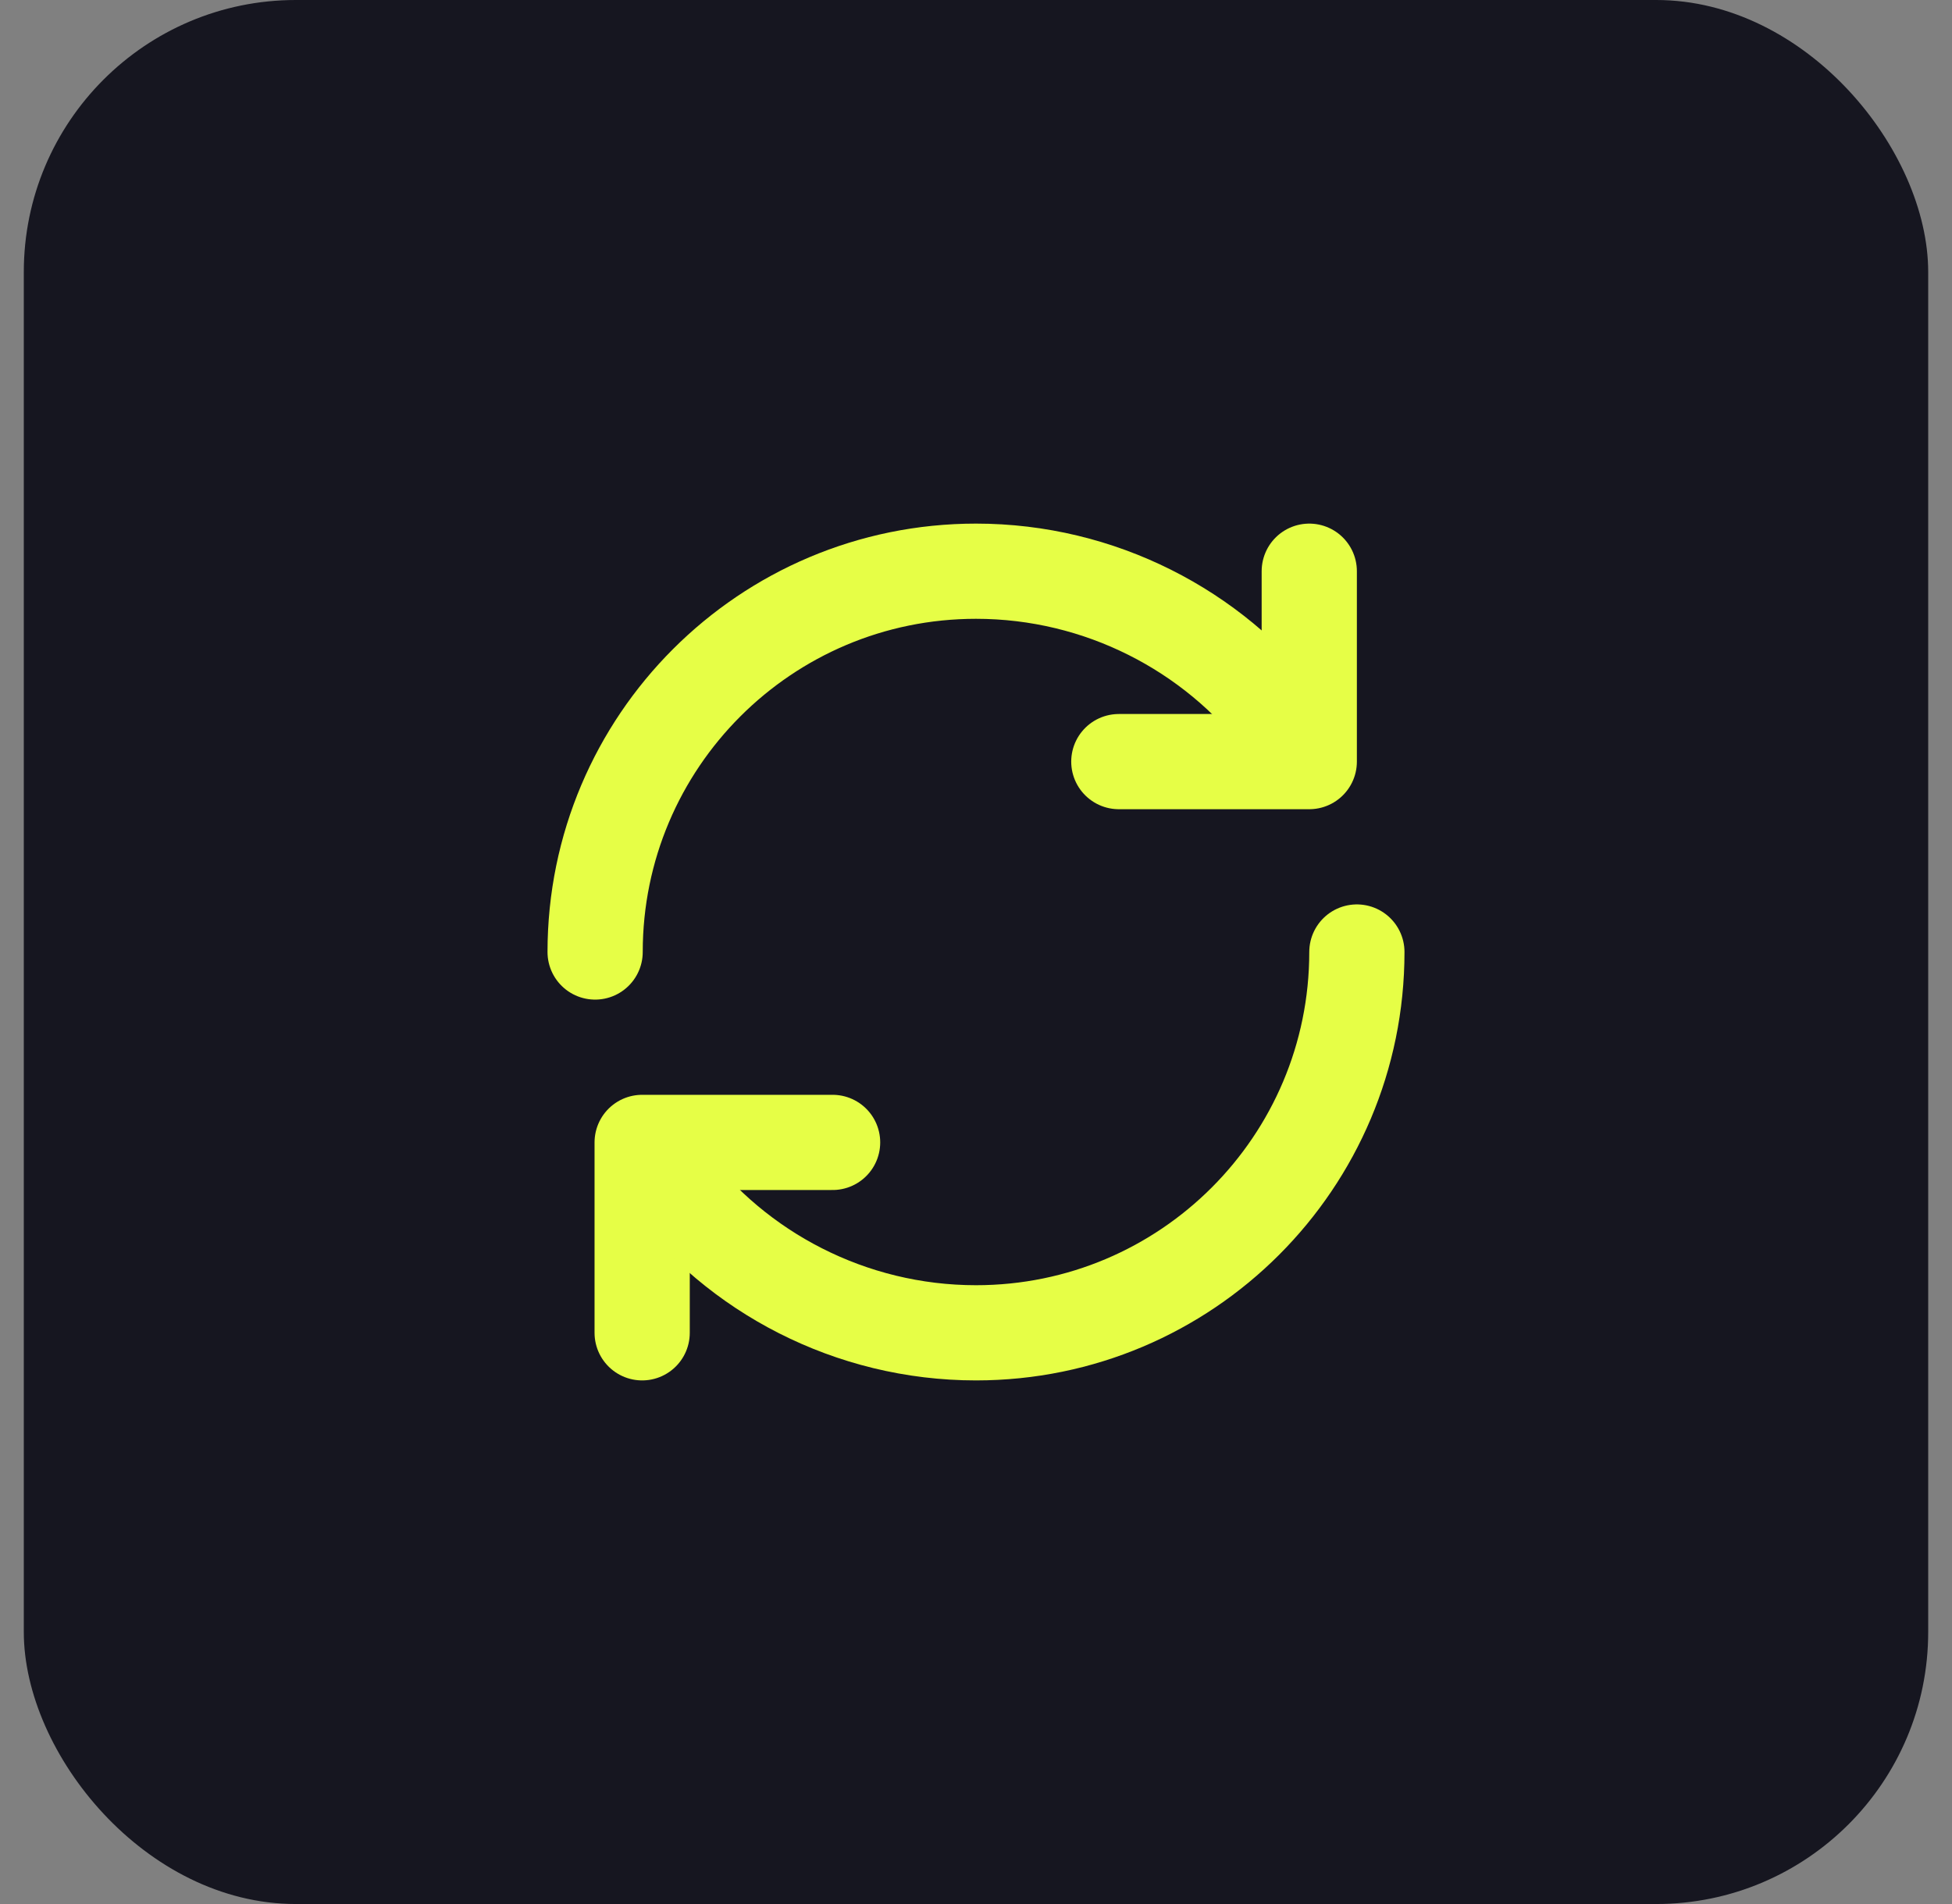
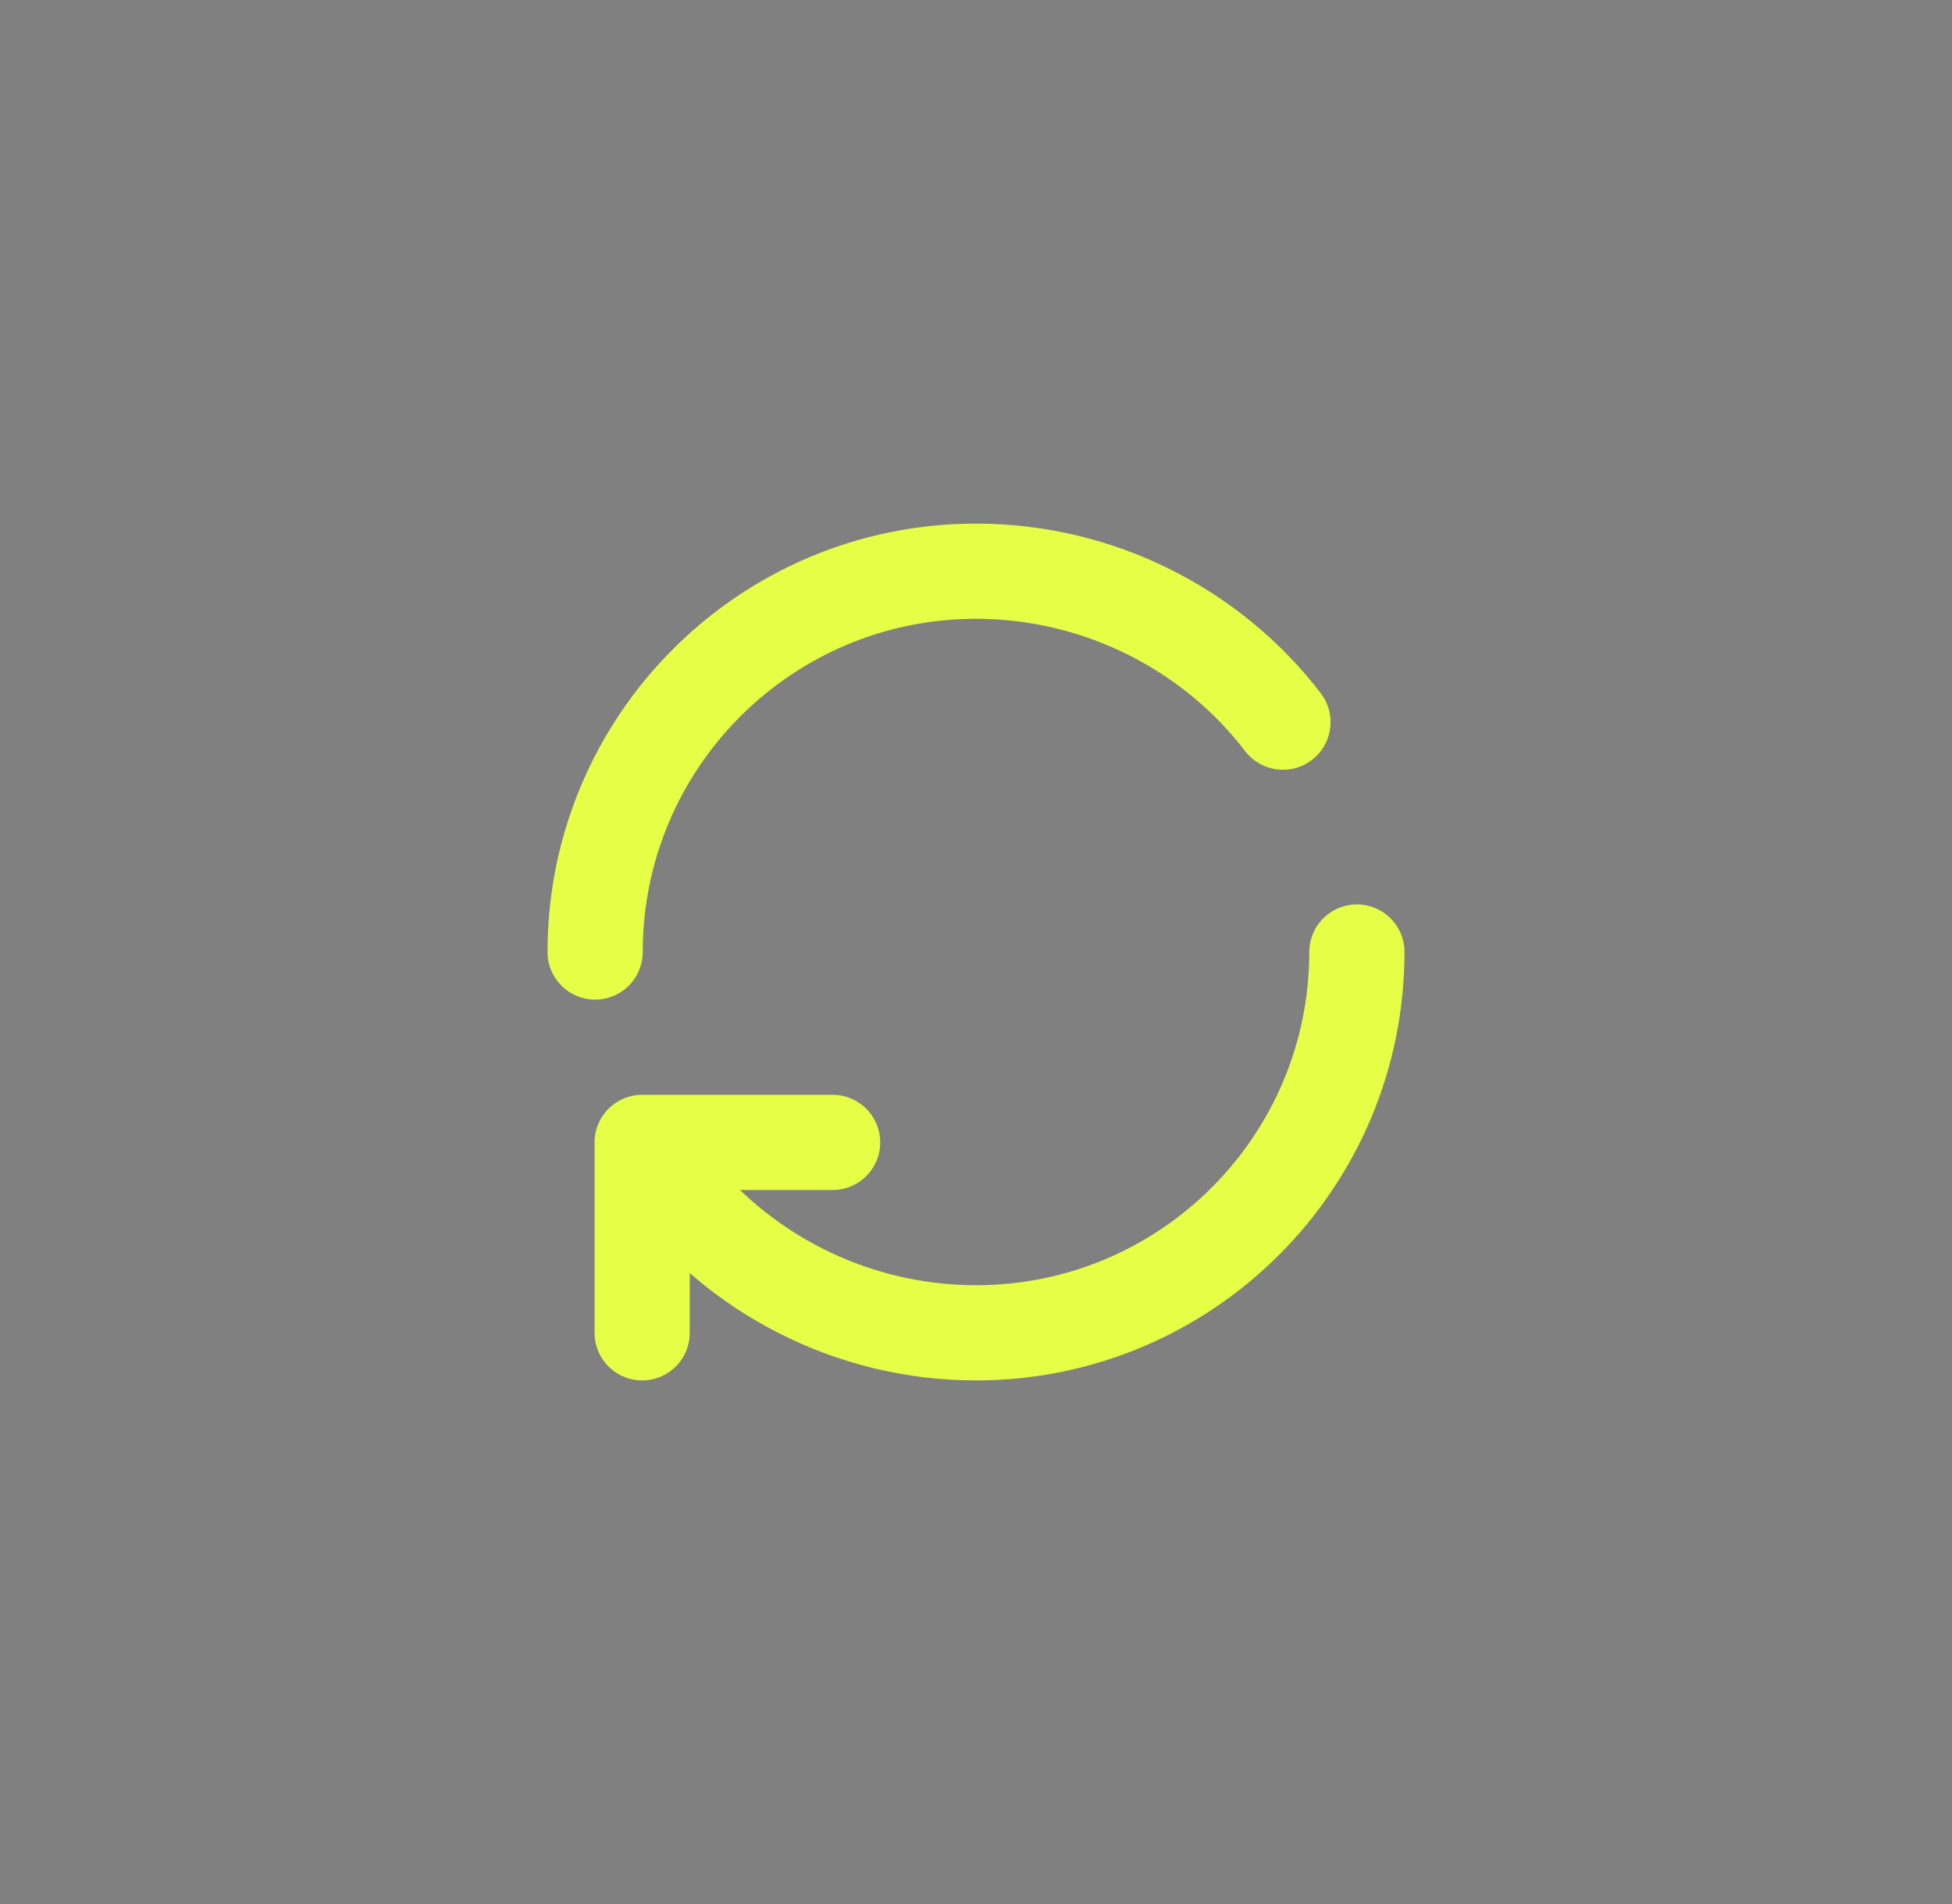
<svg xmlns="http://www.w3.org/2000/svg" width="41" height="40" viewBox="0 0 41 40" fill="none">
  <rect x="0" y="0" width="41" height="40" fill="#808080" stroke="none" />
-   <rect x="0.5" width="40" height="40" rx="5.714" fill="#161620" />
-   <path d="M27.5 12V16H23.5" stroke="#E6FE46" stroke-width="2" stroke-linecap="round" stroke-linejoin="round" />
  <path d="M13.488 28V24H17.488" stroke="#E6FE46" stroke-width="2" stroke-linecap="round" stroke-linejoin="round" />
  <path d="M28.5 20C28.5 24.418 24.918 28 20.5 28C17.864 28 15.47 26.725 14 24.758" stroke="#E6FE46" stroke-width="2" stroke-linecap="round" stroke-linejoin="round" />
  <path d="M12.5 20C12.5 15.582 16.082 12 20.5 12C23.105 12 25.473 13.245 26.947 15.171" stroke="#E6FE46" stroke-width="2" stroke-linecap="round" stroke-linejoin="round" />
</svg>